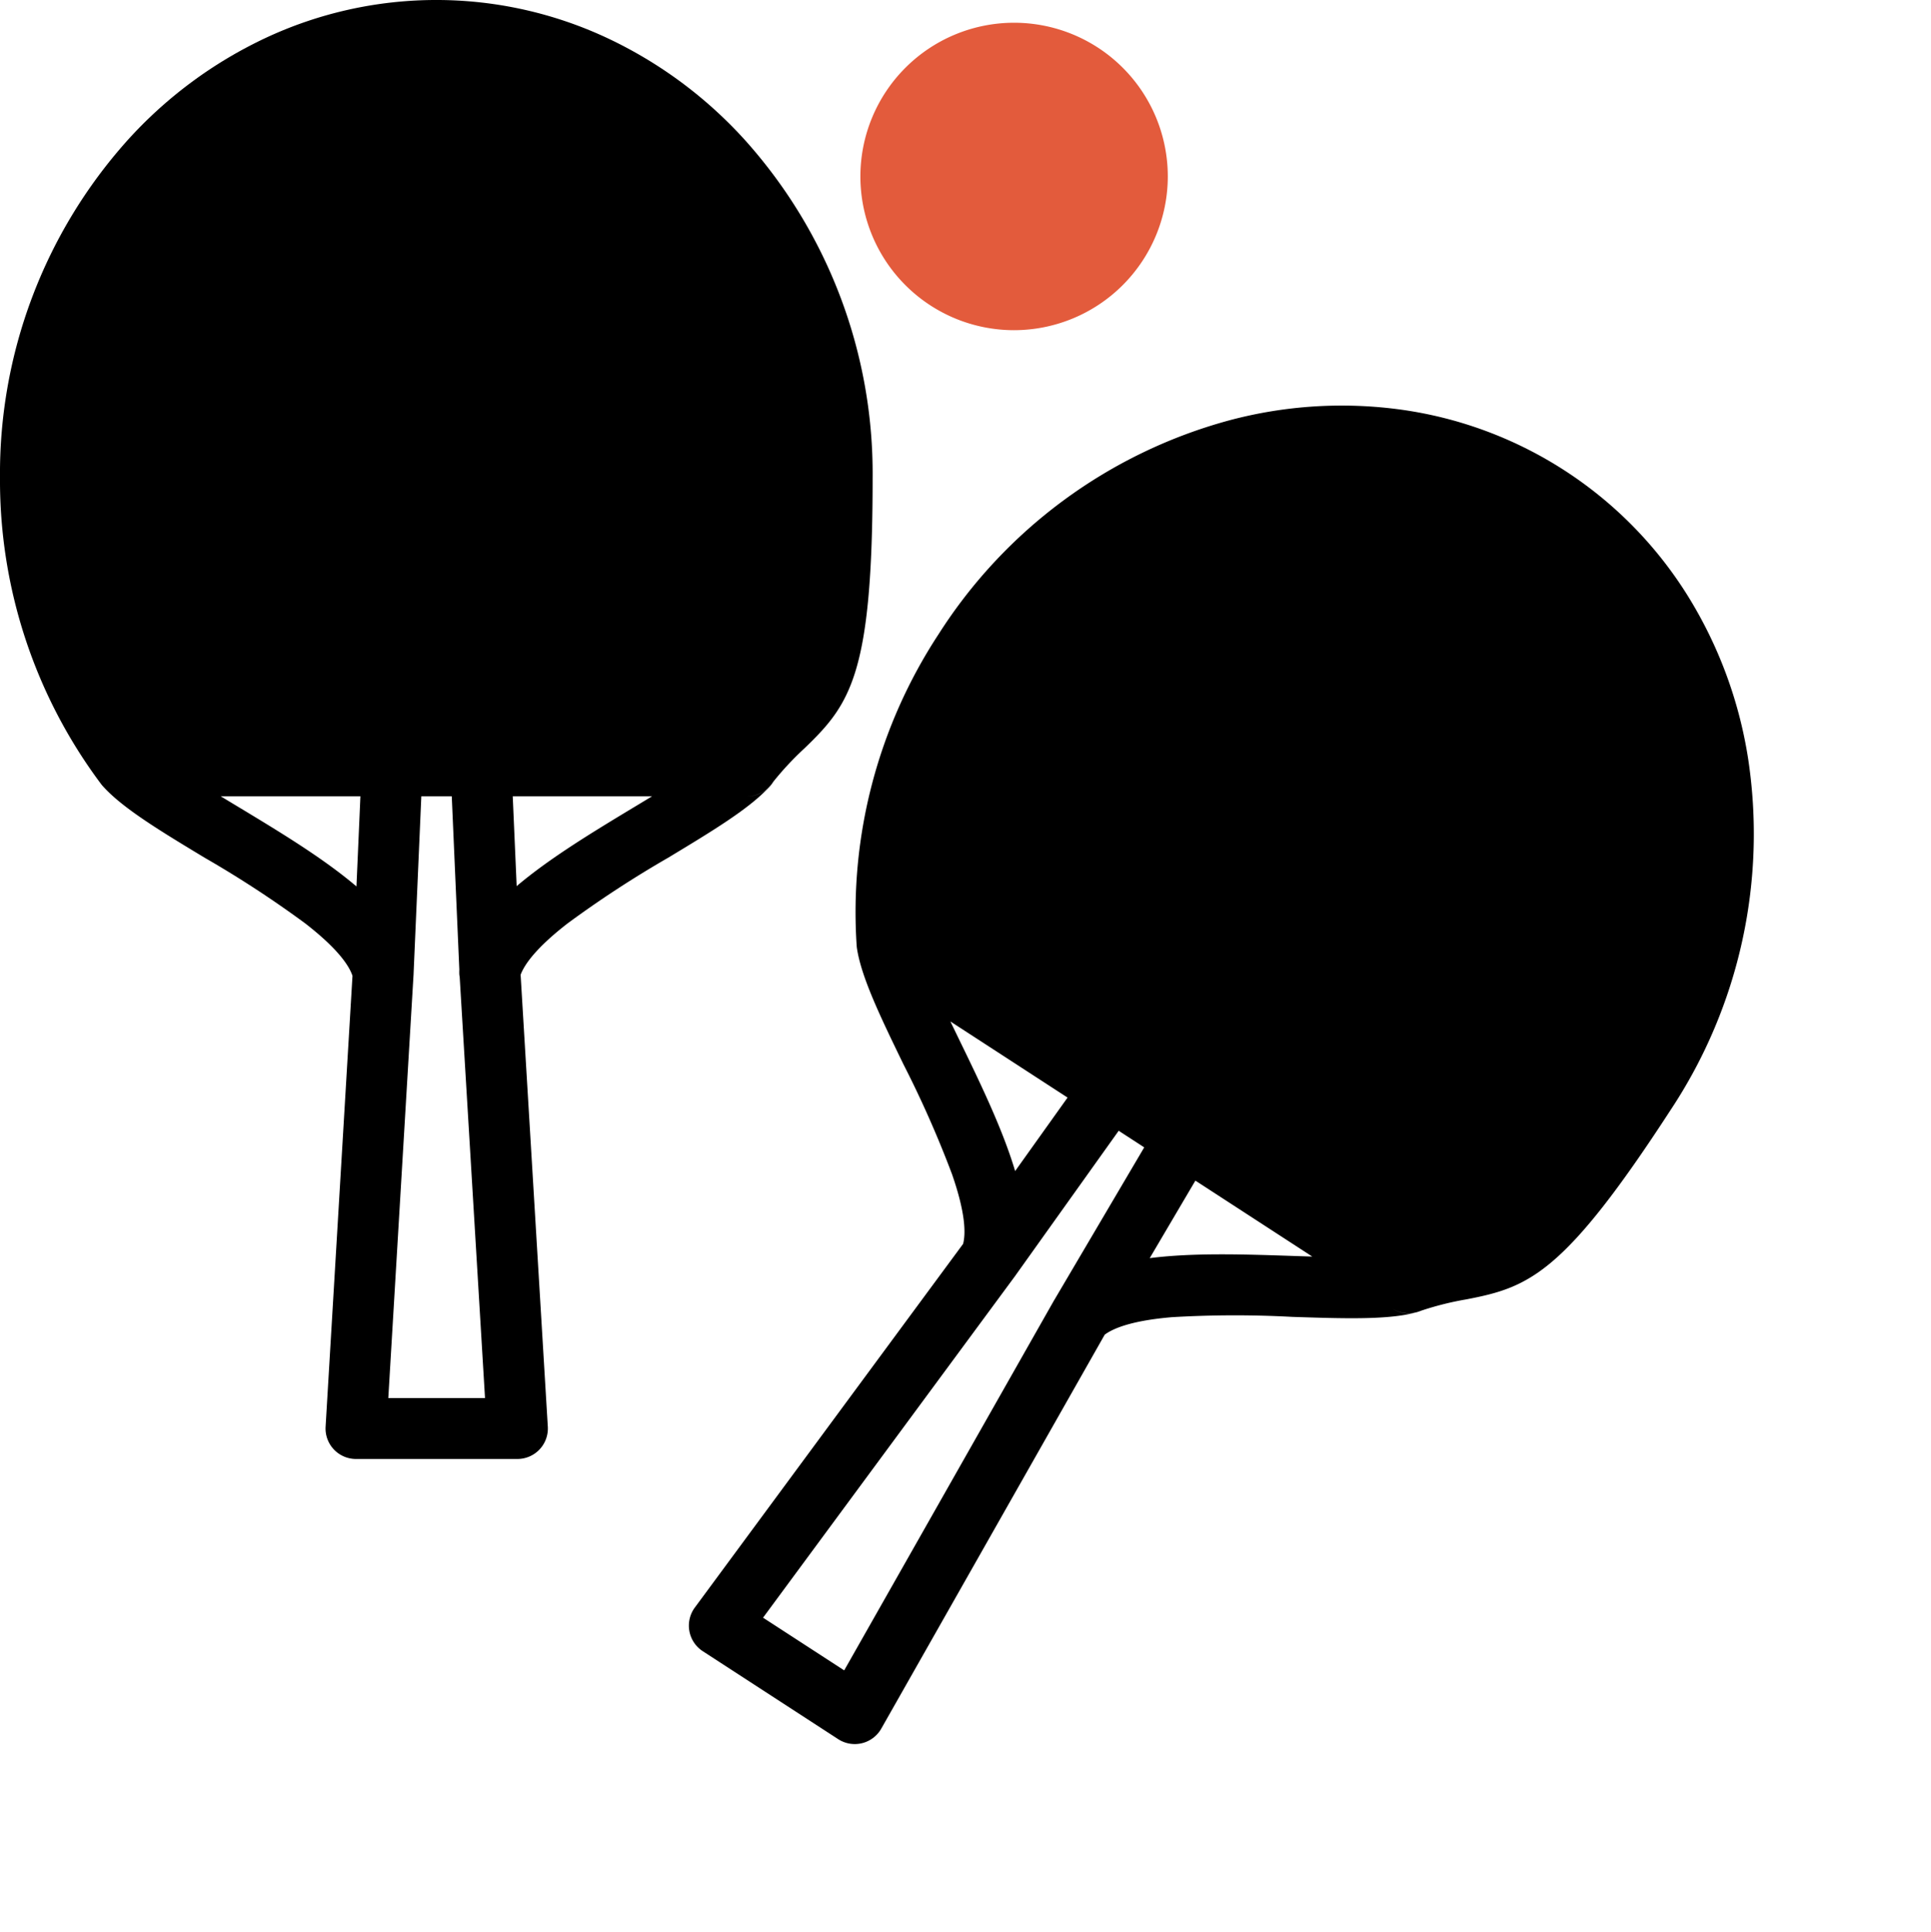
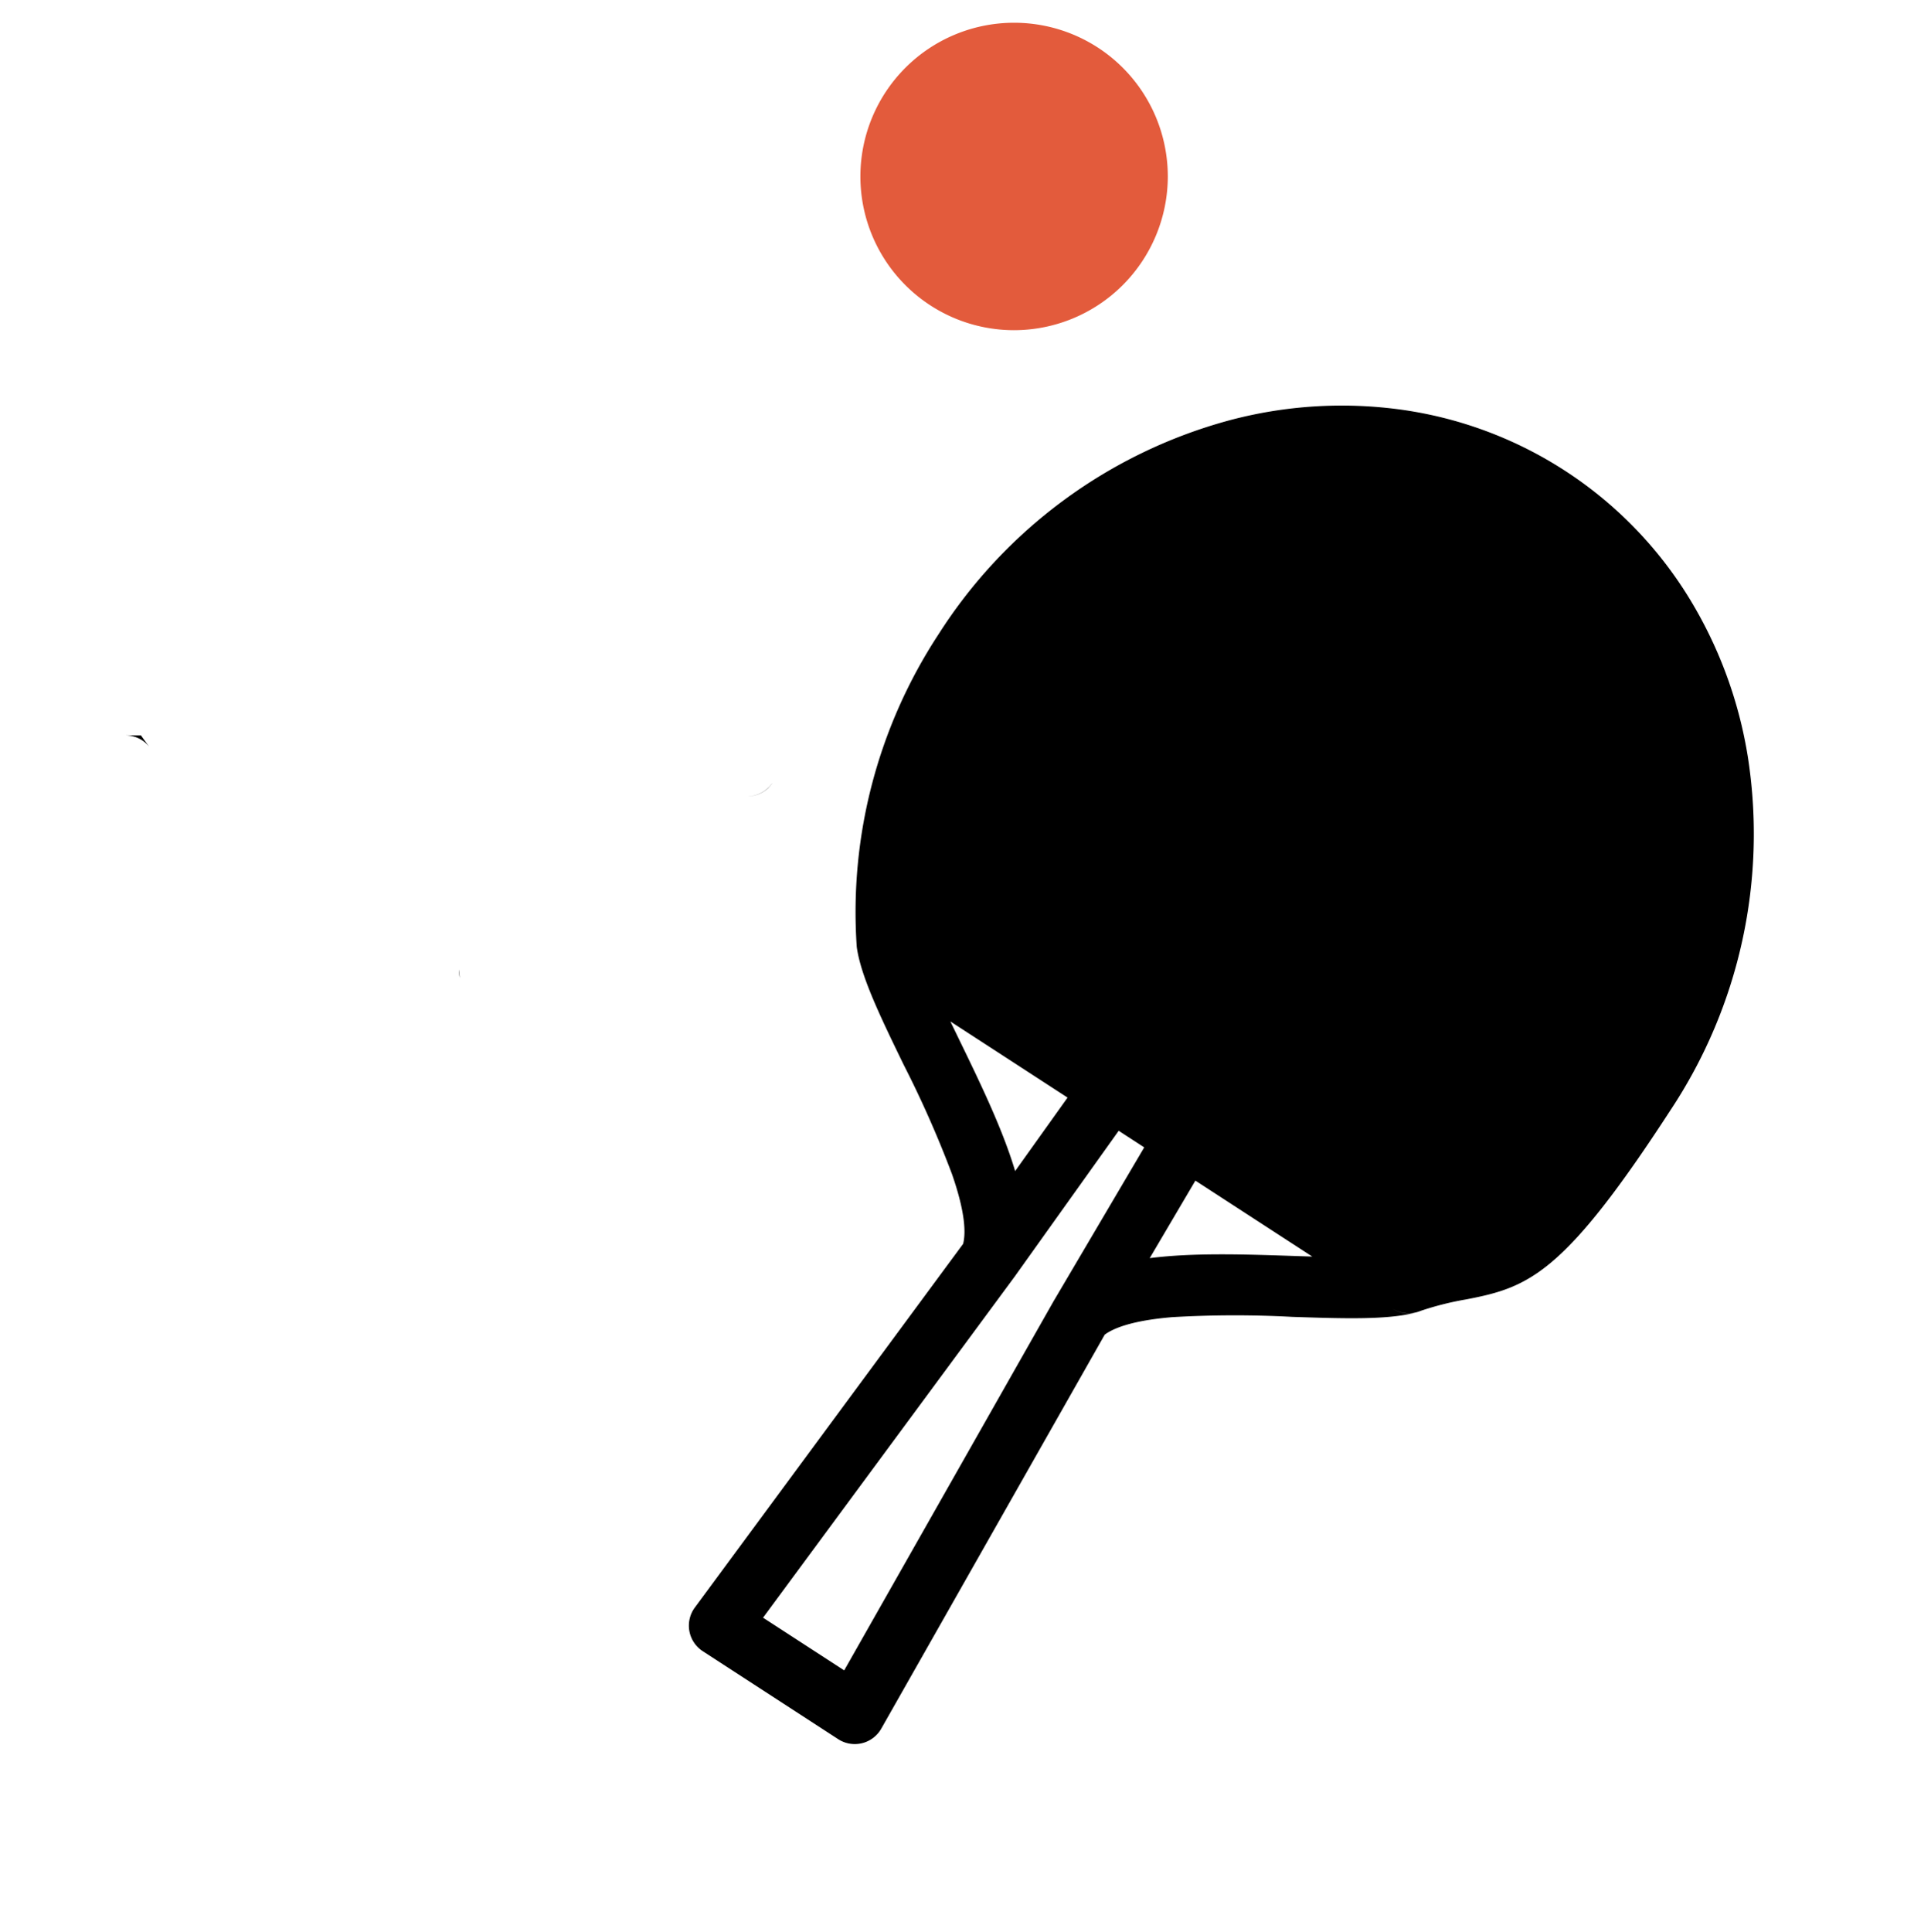
<svg xmlns="http://www.w3.org/2000/svg" width="253.218" height="253.32" viewBox="0 0 253.218 253.32">
  <defs>
    <clipPath id="clip-path">
      <rect id="Rechteck_2935" data-name="Rechteck 2935" width="153.137" height="191.299" fill="none" />
    </clipPath>
  </defs>
  <g id="Gruppe_9784" data-name="Gruppe 9784" transform="translate(-634.362 -462.701)">
    <g id="Gruppe_9783" data-name="Gruppe 9783" transform="translate(634.362 462.701)">
      <g id="Gruppe_9782" data-name="Gruppe 9782" clip-path="url(#clip-path)">
        <path id="Pfad_106064" data-name="Pfad 106064" d="M106.328,606.341c-.035-.037-.069-.073-.1-.108a3.981,3.981,0,0,0-2.978-1.333h2.021c.344.486.695.968,1.057,1.441" transform="translate(-86.792 -508.478)" />
-         <path id="Pfad_106065" data-name="Pfad 106065" d="M618.078,642.95a4,4,0,0,1-3.413,1.921h-.035a3.986,3.986,0,0,0,3.175-1.569c.049-.064.1-.128.147-.19l0-.006c.04-.053.081-.105.121-.156" transform="translate(-516.657 -540.462)" />
        <path id="Pfad_106066" data-name="Pfad 106066" d="M377.868,798.593a3.881,3.881,0,0,1-.056-1.073l.021.481c0,.022,0,.045,0,.065Z" transform="translate(-317.576 -670.393)" />
        <path id="Pfad_106067" data-name="Pfad 106067" d="M617.952,643.97a3.843,3.843,0,0,1-.341.442c-.07.078-.142.156-.214.234a3.971,3.971,0,0,1-2.732,1.082h-.035a3.986,3.986,0,0,0,3.175-1.568c.049-.064.1-.128.147-.19" transform="translate(-516.657 -541.32)" />
-         <path id="Pfad_106068" data-name="Pfad 106068" d="M97.809,18.5A57.047,57.047,0,0,0,79.621,4.985a52.83,52.83,0,0,0-44.81,0A57.069,57.069,0,0,0,16.624,18.5,65.465,65.465,0,0,0,0,62.685a66.4,66.4,0,0,0,13.23,40.082.087.087,0,0,0,.011.014l.043.057.019.024c.032.041.064.081.1.121l.013.016c.018.021.035.041.054.061a.062.062,0,0,0,.013.016c.013.014.026.029.04.043,2.6,2.88,7.58,5.885,13.345,9.363a140.9,140.9,0,0,1,13.16,8.595c4.264,3.311,5.745,5.522,6.194,6.869l-3.526,59.122a3.994,3.994,0,0,0,3.987,4.231H67.85a3.994,3.994,0,0,0,3.985-4.234L68.269,127.81c.512-1.366,2.044-3.54,6.156-6.732a140.82,140.82,0,0,1,13.167-8.6c5.632-3.4,10.513-6.339,13.149-9.153a3.971,3.971,0,0,1-2.732,1.082h-.035a3.986,3.986,0,0,0,3.175-1.569c.049-.064.1-.128.147-.19l0-.006c.04-.053.081-.105.121-.156l0,0a39.9,39.9,0,0,1,4.078-4.371c6.033-5.8,8.935-9.724,8.935-35.43A65.463,65.463,0,0,0,97.809,18.5M46.743,116.228c-4.382-3.727-10.12-7.187-15.754-10.584-.681-.411-1.366-.824-2.044-1.235H47.26Zm4.176,67.084,3.317-55.641c0-.021,0-.043,0-.064l1.012-23.2h3.993l.991,22.718.021.481c0,.022,0,.045,0,.065l.032.526,3.316,55.113Zm32.55-77.672c-5.617,3.386-11.337,6.835-15.717,10.548l-.515-11.78H85.508c-.676.41-1.36.823-2.039,1.232" transform="translate(0)" />
        <path id="Pfad_106069" data-name="Pfad 106069" d="M727.953,59.012A20.156,20.156,0,1,1,748.11,38.855a20.179,20.179,0,0,1-20.156,20.156" transform="translate(-594.972 -15.718)" fill="#e35b3c" />
      </g>
    </g>
    <path id="Pfad_106070" data-name="Pfad 106070" d="M97.809,18.5A57.047,57.047,0,0,0,79.621,4.985a52.83,52.83,0,0,0-44.81,0A57.069,57.069,0,0,0,16.624,18.5,65.465,65.465,0,0,0,0,62.685a66.4,66.4,0,0,0,13.23,40.082.087.087,0,0,0,.011.014l.043.057.019.024c.032.041.064.081.1.121l.013.016c.018.021.035.041.054.061a.062.062,0,0,0,.013.016c.013.014.026.029.04.043,2.6,2.88,7.58,5.885,13.345,9.363a140.9,140.9,0,0,1,13.16,8.595c4.264,3.311,5.745,5.522,6.194,6.869l-3.526,59.122a3.994,3.994,0,0,0,3.987,4.231H67.85a3.994,3.994,0,0,0,3.985-4.234L68.269,127.81c.512-1.366,2.044-3.54,6.156-6.732a140.82,140.82,0,0,1,13.167-8.6c5.632-3.4,10.513-6.339,13.149-9.153a3.971,3.971,0,0,1-2.732,1.082h-.035a3.986,3.986,0,0,0,3.175-1.569c.049-.064.1-.128.147-.19l0-.006c.04-.053.081-.105.121-.156l0,0a39.9,39.9,0,0,1,4.078-4.371c6.033-5.8,8.935-9.724,8.935-35.43A65.463,65.463,0,0,0,97.809,18.5M46.743,116.228c-4.382-3.727-10.12-7.187-15.754-10.584-.681-.411-1.366-.824-2.044-1.235H47.26Zm4.176,67.084,3.317-55.641c0-.021,0-.043,0-.064l1.012-23.2h3.993l.991,22.718.021.481c0,.022,0,.045,0,.065l.032.526,3.316,55.113Zm32.55-77.672c-5.617,3.386-11.337,6.835-15.717,10.548l-.515-11.78H85.508c-.676.41-1.36.823-2.039,1.232" transform="matrix(0.839, 0.545, -0.545, 0.839, 791.607, 493.259)" />
  </g>
</svg>